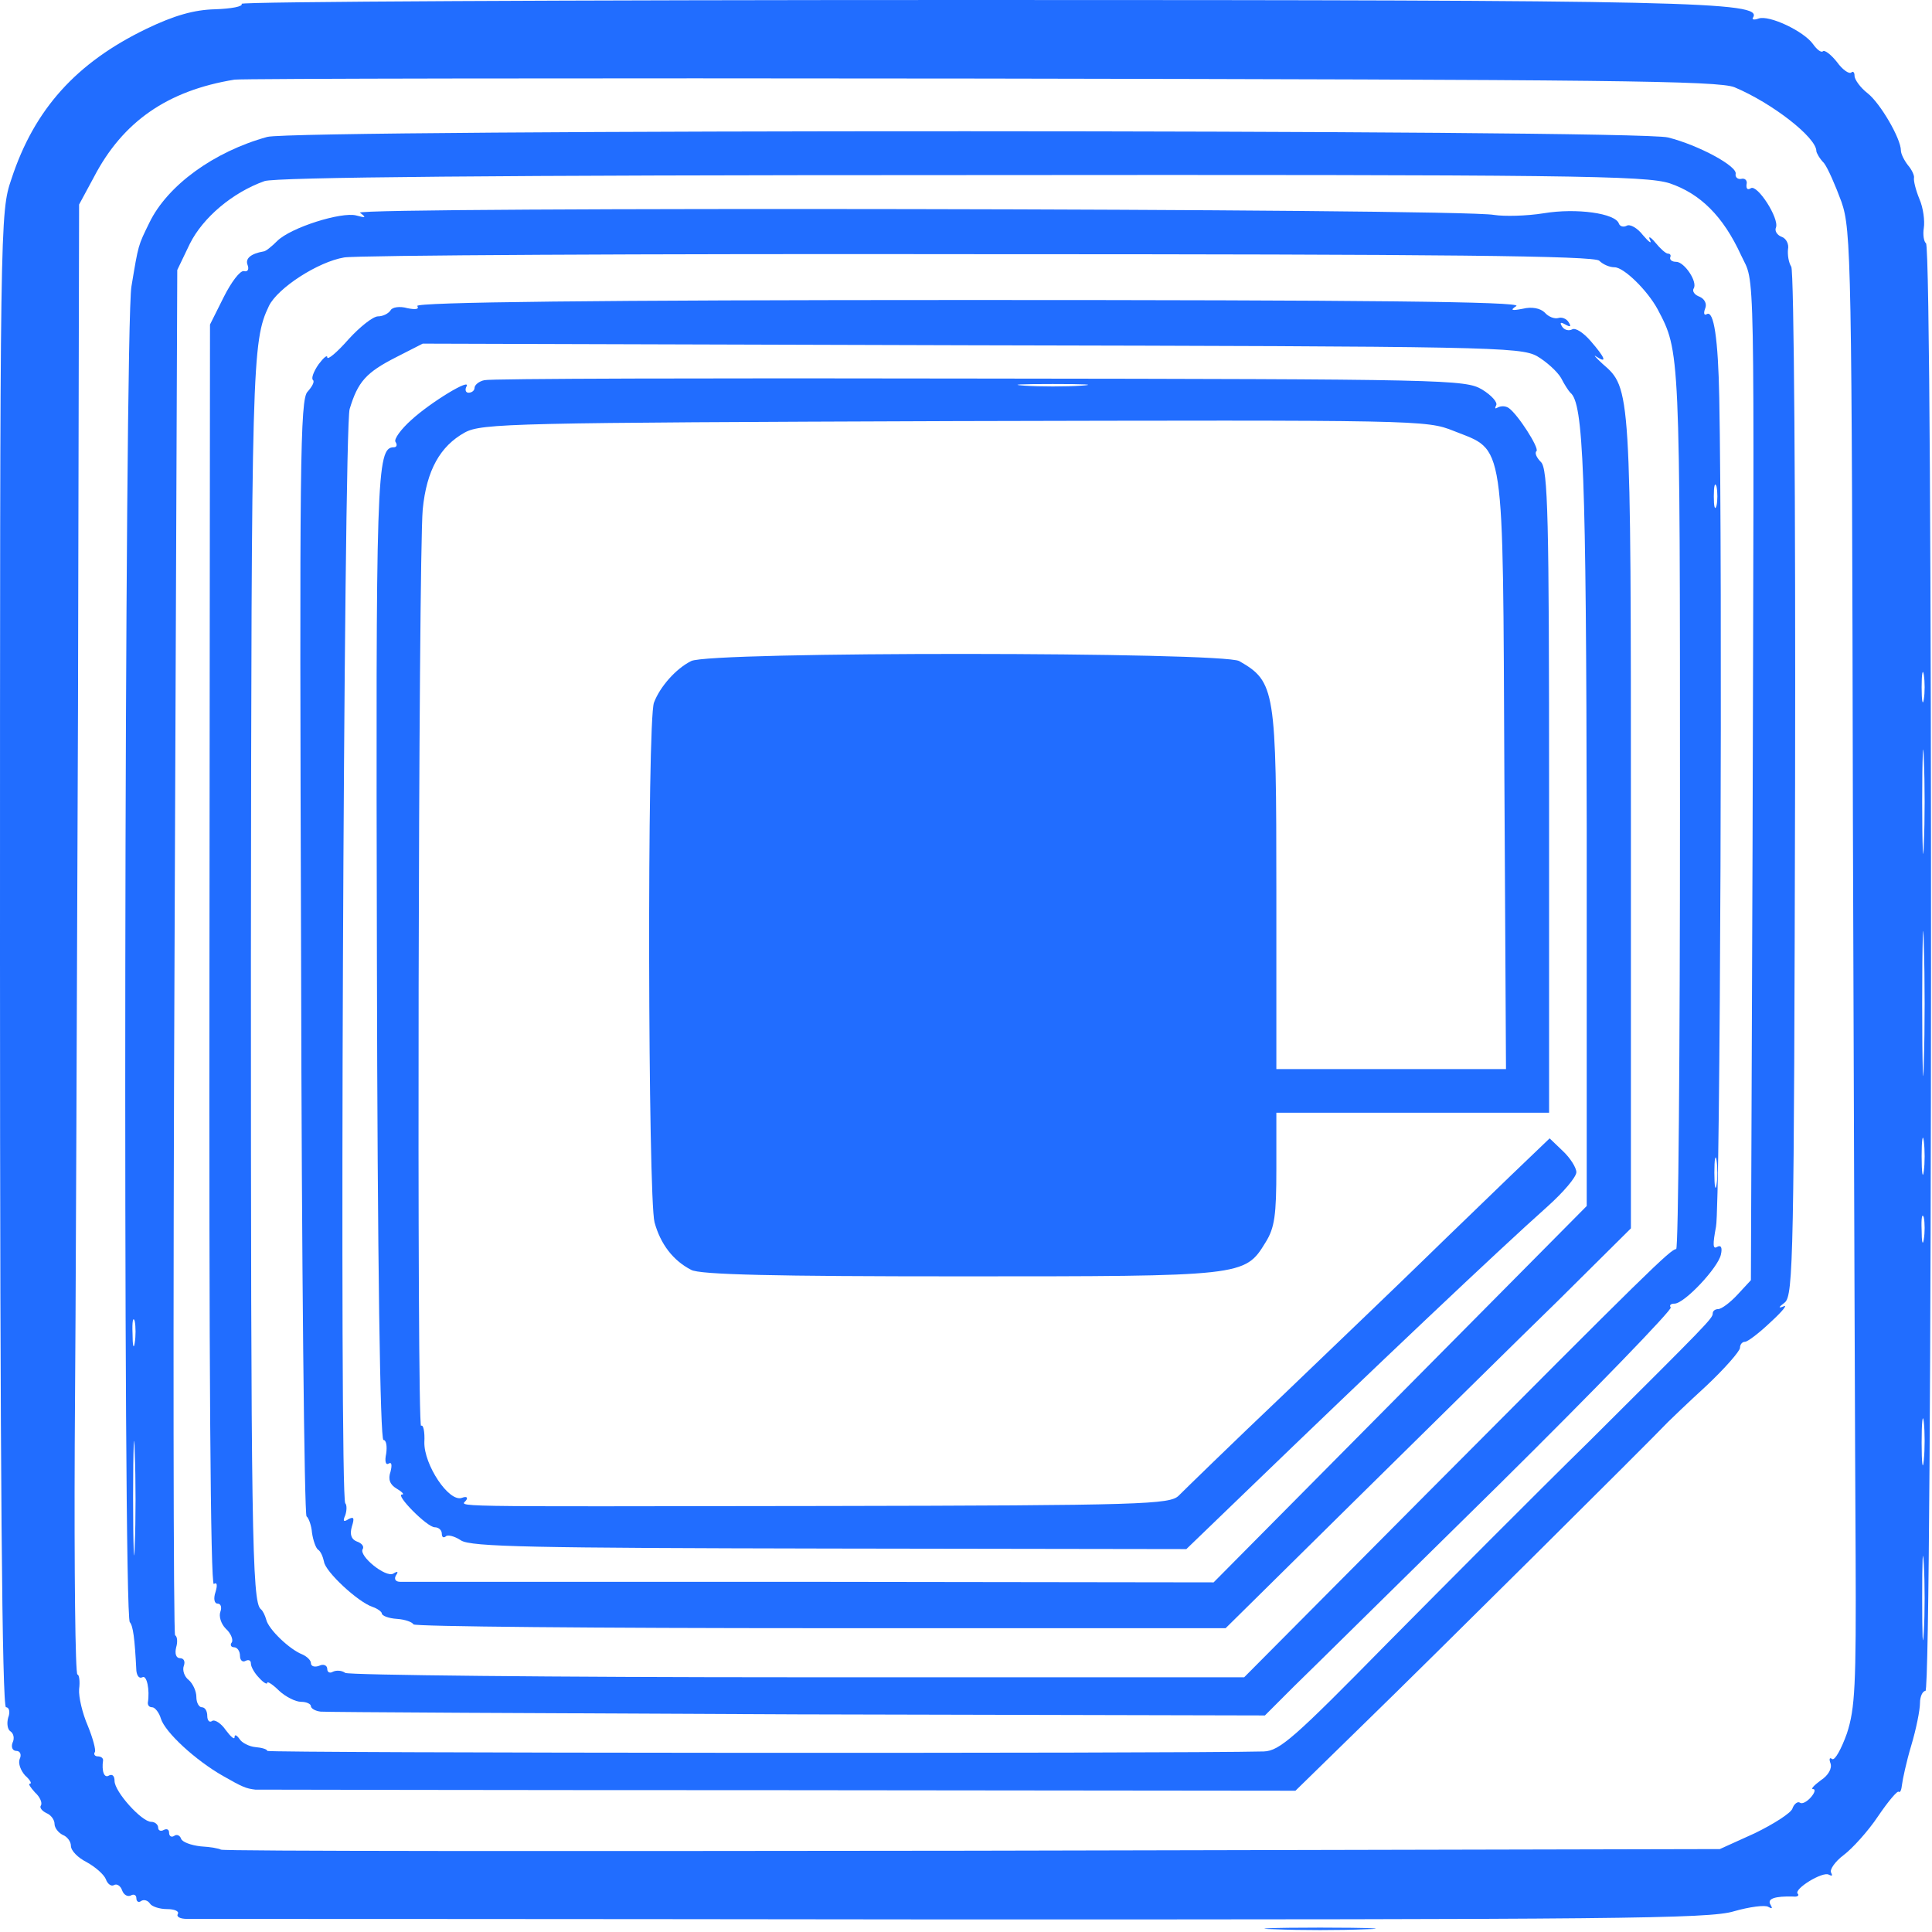
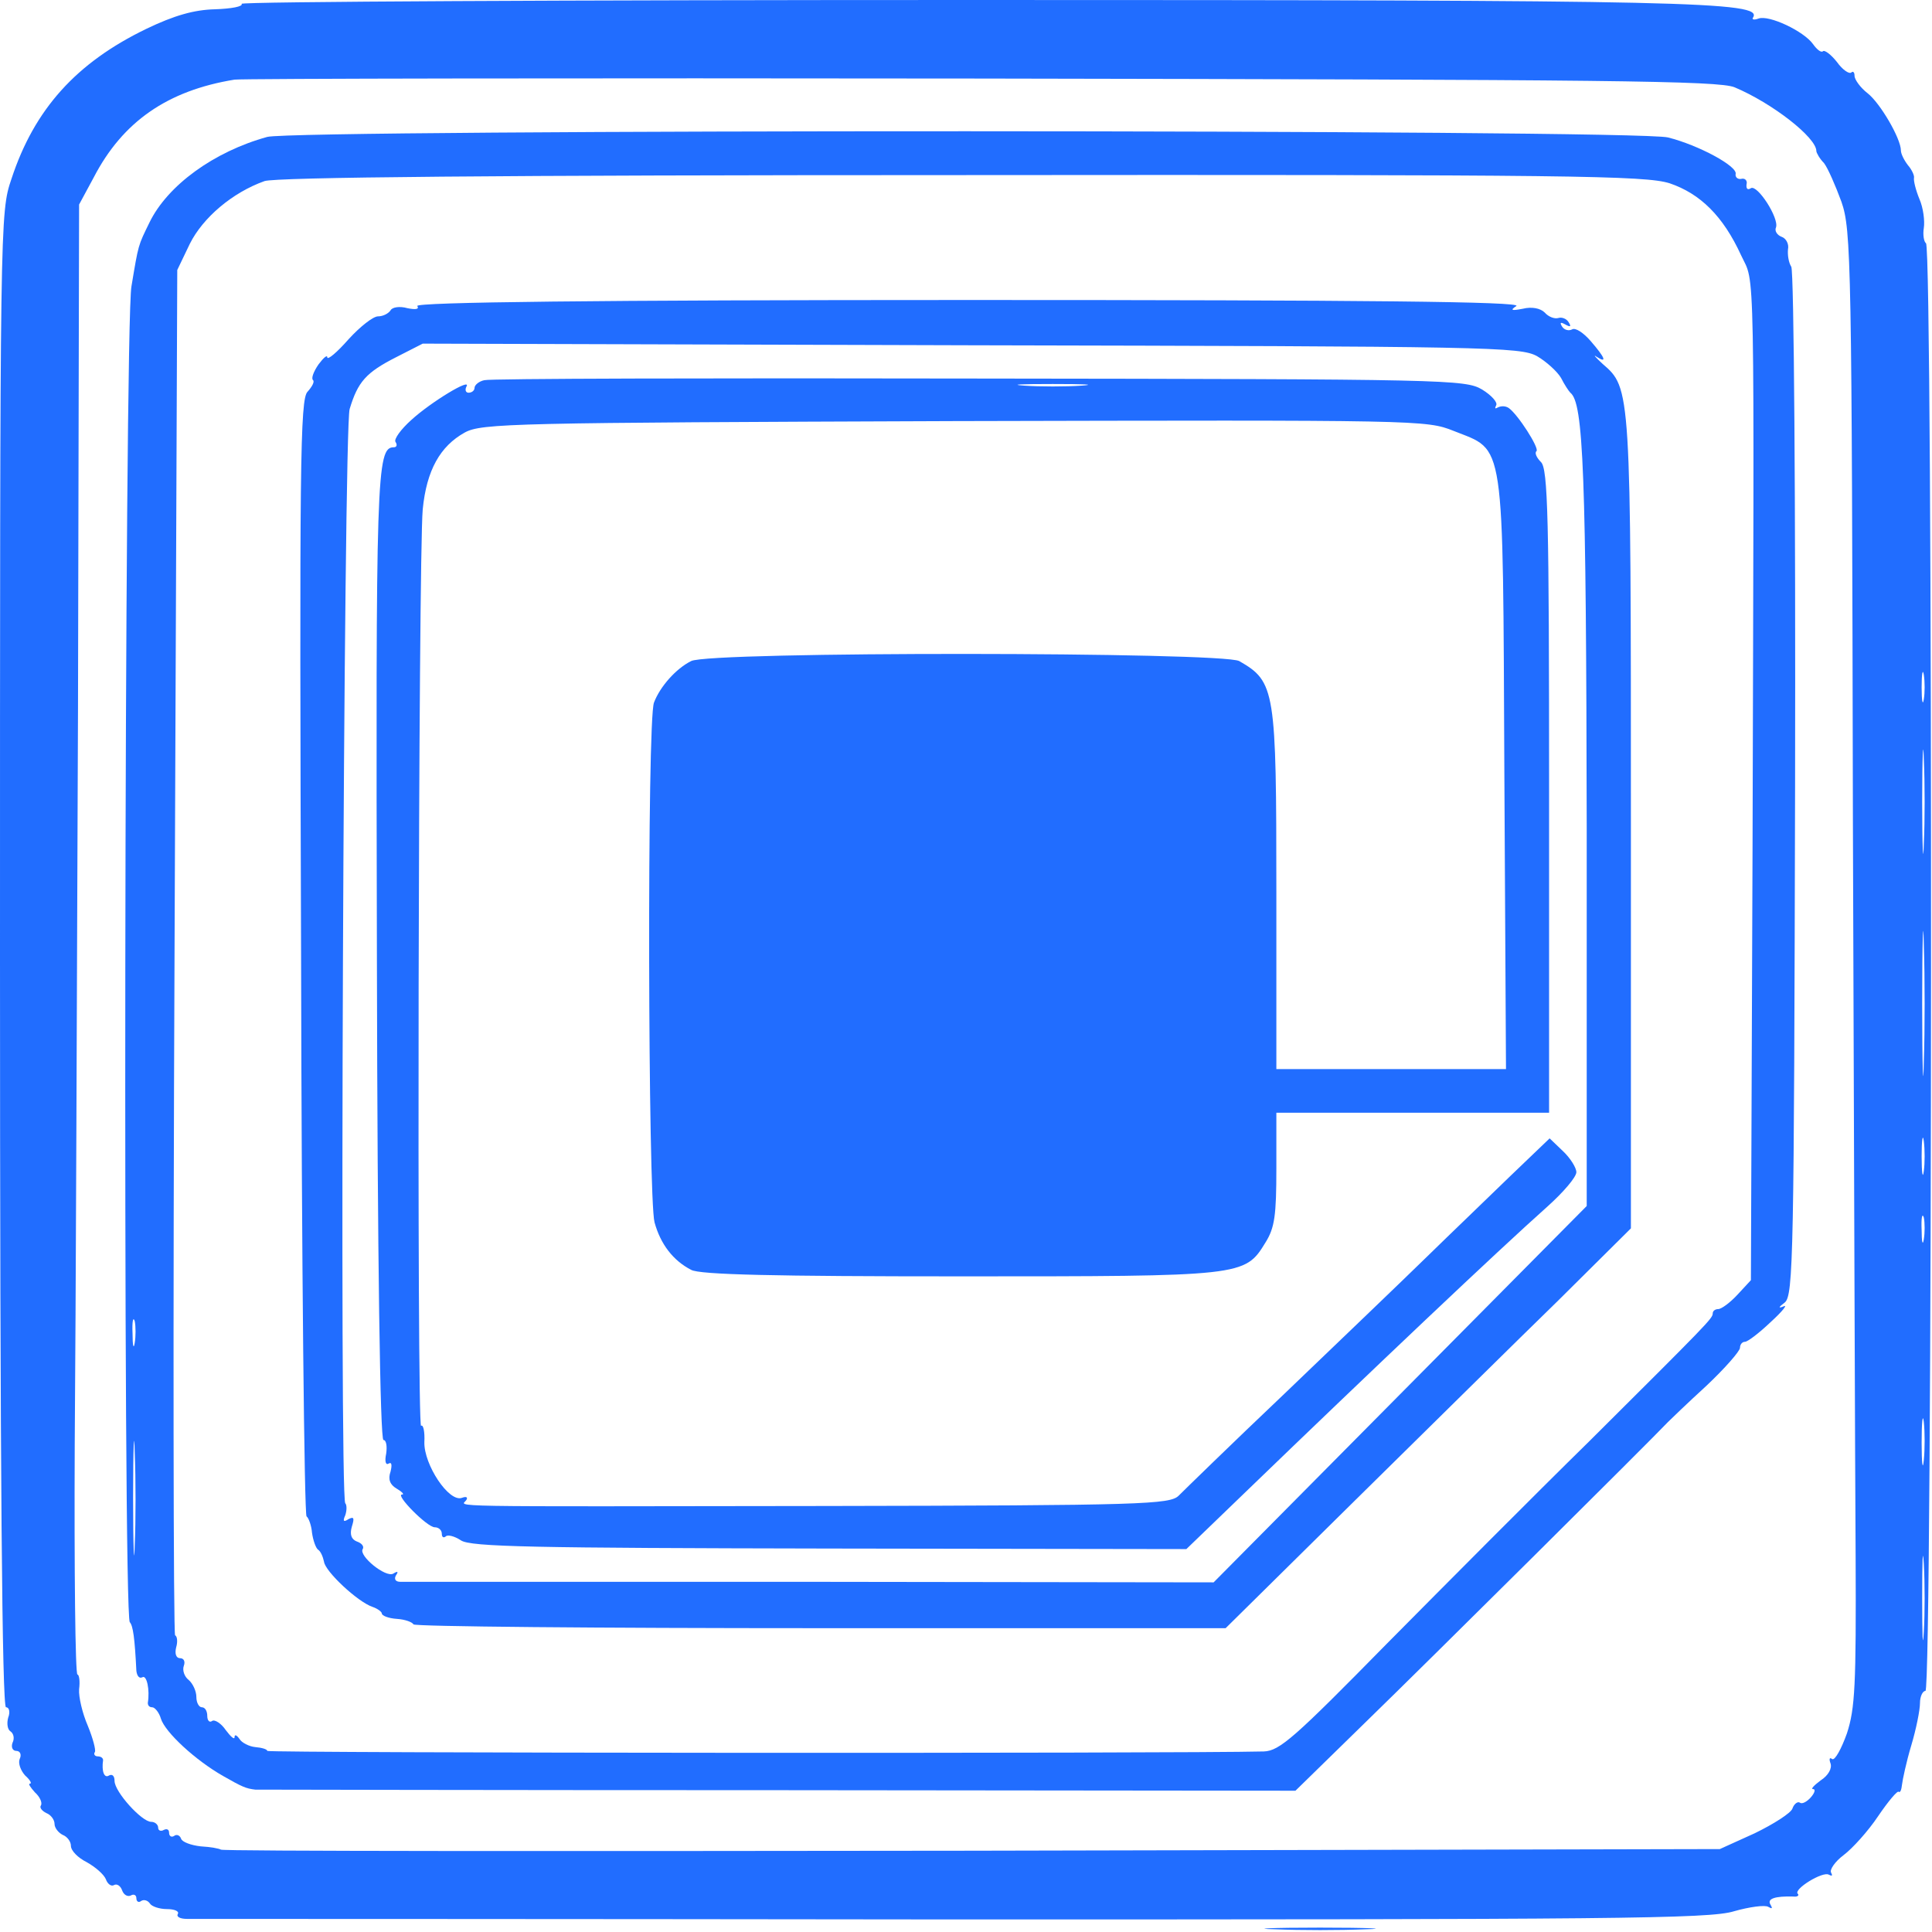
<svg xmlns="http://www.w3.org/2000/svg" width="256" height="256" viewBox="0 0 256 256" fill="none">
  <path d="M32.018 0.506C32.235 0.867 30.645 1.156 28.477 1.229C25.73 1.301 23.128 2.024 19.37 3.831C10.118 8.312 4.553 14.455 1.518 23.706C0 28.187 0 28.621 0 127.205C0 195.288 0.289 226.222 0.795 226.222C1.229 226.222 1.373 226.872 1.084 227.595C0.867 228.39 1.012 229.185 1.373 229.402C1.807 229.691 1.951 230.342 1.662 230.92C1.446 231.498 1.662 232.004 2.168 232.004C2.674 232.004 2.891 232.51 2.602 233.088C2.385 233.666 2.746 234.606 3.325 235.256C3.975 235.834 4.264 236.34 3.975 236.34C3.686 236.34 4.047 236.846 4.626 237.497C5.276 238.075 5.637 238.87 5.421 239.231C5.204 239.52 5.565 239.954 6.143 240.243C6.722 240.46 7.228 241.111 7.228 241.689C7.228 242.195 7.733 242.845 8.312 243.134C8.89 243.351 9.396 244.002 9.396 244.58C9.396 245.23 10.335 246.17 11.492 246.748C12.648 247.398 13.732 248.338 14.021 248.989C14.238 249.639 14.744 250 15.105 249.784C15.467 249.567 15.973 249.856 16.19 250.506C16.407 251.085 16.912 251.374 17.346 251.157C17.707 250.94 18.069 251.085 18.069 251.518C18.069 251.952 18.358 252.169 18.719 251.88C19.081 251.663 19.587 251.807 19.876 252.241C20.093 252.602 21.104 252.964 22.116 252.964C23.128 252.964 23.779 253.253 23.562 253.614C23.345 253.976 23.851 254.265 24.79 254.265C25.658 254.265 71.336 254.265 126.193 254.337C213.646 254.337 226.511 254.265 229.763 253.253C231.787 252.675 233.883 252.385 234.317 252.675C234.823 252.964 234.895 252.891 234.606 252.385C234.1 251.59 235.184 251.229 237.641 251.301C238.147 251.374 238.436 251.157 238.219 250.94C237.569 250.362 241.544 247.904 242.339 248.41C242.773 248.627 242.845 248.555 242.628 248.121C242.411 247.76 243.134 246.676 244.291 245.808C245.447 244.941 247.543 242.628 248.844 240.677C250.217 238.653 251.446 237.208 251.59 237.424C251.807 237.569 251.952 237.135 252.024 236.485C252.096 235.834 252.602 233.449 253.253 231.281C253.903 229.113 254.409 226.583 254.409 225.644C254.409 224.776 254.771 224.054 255.132 224.054C256.072 224.054 256.144 32.813 255.204 32.235C254.915 32.018 254.771 31.078 254.915 30.211C255.06 29.271 254.843 27.537 254.337 26.381C253.831 25.152 253.542 23.923 253.614 23.562C253.686 23.273 253.325 22.478 252.819 21.899C252.313 21.249 251.88 20.382 251.88 19.948C251.88 18.358 249.133 13.66 247.471 12.359C246.531 11.636 245.736 10.552 245.736 10.046C245.736 9.54 245.519 9.396 245.302 9.613C245.013 9.829 244.146 9.251 243.423 8.239C242.628 7.228 241.761 6.577 241.544 6.794C241.327 7.011 240.749 6.577 240.243 5.854C239.015 4.12 234.389 1.951 233.016 2.457C232.437 2.674 232.076 2.602 232.293 2.313C233.594 0.217 223.909 1.52588e-05 128.578 1.52588e-05C75.311 1.52588e-05 31.873 0.217 32.018 0.506ZM229.836 11.564C234.823 13.66 240.677 18.213 240.677 20.02C240.677 20.237 241.111 21.032 241.689 21.61C242.195 22.261 243.206 24.574 244.002 26.742C245.302 30.5 245.375 34.475 245.519 108.774C245.664 151.706 245.808 195.577 245.881 206.346C245.953 223.331 245.808 226.366 244.724 229.691C244.002 231.715 243.134 233.305 242.773 233.088C242.411 232.799 242.339 233.088 242.556 233.666C242.773 234.317 242.267 235.256 241.255 235.907C240.388 236.557 239.882 237.063 240.243 237.063C240.605 237.063 240.46 237.569 239.954 238.147C239.448 238.725 238.798 239.087 238.509 238.87C238.219 238.653 237.714 239.015 237.497 239.665C237.28 240.243 235.039 241.689 232.51 242.917L227.884 245.013L128.722 245.23C74.154 245.302 29.416 245.302 29.271 245.086C29.055 244.941 27.898 244.724 26.597 244.652C25.296 244.507 24.14 244.074 23.995 243.64C23.851 243.207 23.417 242.99 23.056 243.279C22.695 243.496 22.405 243.279 22.405 242.845C22.405 242.411 22.116 242.267 21.683 242.484C21.321 242.701 20.96 242.556 20.96 242.195C20.96 241.761 20.526 241.4 20.02 241.4C18.792 241.4 15.178 237.424 15.178 235.979C15.178 235.329 14.889 235.039 14.455 235.256C13.805 235.69 13.443 234.678 13.66 233.233C13.66 232.943 13.371 232.727 12.937 232.727C12.576 232.727 12.359 232.437 12.576 232.148C12.72 231.859 12.287 230.269 11.636 228.679C10.914 227.017 10.408 224.849 10.48 223.837C10.624 222.753 10.48 221.885 10.263 221.885C9.974 221.885 9.829 208.153 9.902 191.385C10.046 174.545 10.191 130.746 10.335 93.958L10.48 27.103L12.431 23.489C16.262 16.117 22.189 11.998 31.078 10.552C32.09 10.408 76.612 10.335 130.096 10.408C213.574 10.552 227.667 10.697 229.836 11.564ZM254.915 92.657C254.771 93.597 254.626 92.874 254.626 91.067C254.626 89.26 254.771 88.537 254.915 89.405C255.06 90.344 255.06 91.79 254.915 92.657ZM254.915 111.81C254.843 114.918 254.698 112.388 254.698 106.245C254.698 100.101 254.843 97.572 254.915 100.607C255.06 103.715 255.06 108.774 254.915 111.81ZM254.915 140.72C254.843 145.057 254.698 141.515 254.698 132.987C254.698 124.458 254.843 120.917 254.915 125.181C255.06 129.517 255.06 136.456 254.915 140.72ZM254.915 155.175C254.771 156.332 254.626 155.392 254.626 153.224C254.626 151.055 254.771 150.116 254.915 151.2C255.06 152.356 255.06 154.091 254.915 155.175ZM254.915 164.21C254.771 165.149 254.626 164.571 254.626 162.981C254.554 161.391 254.698 160.668 254.915 161.319C255.06 162.041 255.06 163.342 254.915 164.21ZM254.915 193.481C254.771 194.999 254.626 193.915 254.626 191.168C254.626 188.35 254.771 187.193 254.915 188.422C255.06 189.723 255.06 192.036 254.915 193.481ZM254.915 216.248C254.771 218.777 254.698 216.754 254.698 211.767C254.698 206.78 254.771 204.756 254.915 207.213C255.06 209.743 255.06 213.79 254.915 216.248Z" fill="#216DFF" />
  <path d="M35.415 18.141C28.332 20.093 22.189 24.574 19.803 29.488C18.286 32.596 18.358 32.307 17.418 37.945C16.479 43.004 16.262 214.08 17.201 214.947C17.635 215.453 17.852 217.043 18.069 221.379C18.141 222.03 18.43 222.464 18.864 222.247C19.442 221.885 19.876 223.909 19.587 225.644C19.587 226.005 19.803 226.222 20.165 226.222C20.526 226.222 21.104 226.945 21.321 227.74C21.899 229.547 25.875 233.233 29.561 235.329C32.09 236.774 32.596 236.991 33.825 237.135C34.114 237.135 65.265 237.208 102.992 237.208L171.654 237.28L181.194 227.957C188.783 220.584 218.633 190.952 221.018 188.422C221.307 188.133 223.548 185.965 226.077 183.652C228.535 181.339 230.558 179.026 230.558 178.592C230.558 178.159 230.847 177.797 231.209 177.797C231.57 177.797 233.088 176.641 234.606 175.196C236.196 173.75 236.919 172.81 236.34 173.1C235.618 173.389 235.618 173.244 236.485 172.594C237.641 171.654 237.714 166.45 237.858 103.932C237.93 66.71 237.714 35.849 237.352 35.343C236.991 34.764 236.846 33.753 236.919 33.03C237.063 32.38 236.702 31.584 236.051 31.368C235.473 31.151 235.112 30.573 235.328 30.139C235.762 28.91 232.871 24.429 232.004 24.935C231.57 25.224 231.353 25.007 231.426 24.429C231.57 23.923 231.209 23.562 230.703 23.706C230.269 23.779 229.908 23.49 229.98 23.056C230.269 22.044 225.065 19.225 221.018 18.213C216.681 17.129 39.318 17.129 35.415 18.141ZM221.235 24.285C225.282 25.658 228.318 28.621 230.703 33.825C232.582 37.872 232.437 32.163 232.221 112.461L232.004 169.63L230.197 171.582C229.257 172.594 228.101 173.461 227.667 173.461C227.306 173.461 226.945 173.678 226.945 174.039C226.945 174.69 226.222 175.412 210.61 190.952C203.455 197.962 191.385 210.105 183.724 217.838C171.509 230.269 169.558 232.004 167.462 232.076C156.332 232.365 35.415 232.293 35.415 232.004C35.415 231.787 34.692 231.57 33.825 231.498C33.03 231.426 32.018 230.92 31.729 230.414C31.367 229.908 31.078 229.763 31.078 230.197C31.078 230.558 30.573 230.125 29.922 229.257C29.344 228.39 28.477 227.812 28.115 228.029C27.754 228.318 27.465 227.957 27.465 227.378C27.465 226.728 27.175 226.222 26.742 226.222C26.381 226.222 26.019 225.644 26.019 224.849C26.019 224.126 25.585 223.114 25.007 222.608C24.429 222.174 24.14 221.307 24.357 220.729C24.574 220.151 24.357 219.717 23.851 219.717C23.345 219.717 23.128 219.139 23.345 218.272C23.562 217.549 23.489 216.826 23.2 216.682C22.983 216.537 22.911 175.774 23.128 126.121L23.489 35.776L25.152 32.307C26.886 28.838 30.789 25.513 35.053 23.995C36.571 23.49 65.337 23.201 127.421 23.201C208.587 23.128 217.982 23.273 221.235 24.285ZM17.852 177.942C17.707 178.882 17.563 178.303 17.563 176.713C17.491 175.123 17.635 174.4 17.852 175.051C17.997 175.774 17.997 177.075 17.852 177.942ZM17.852 204.756C17.78 208.009 17.635 205.118 17.635 198.396C17.635 191.602 17.78 189 17.852 192.469C17.997 195.939 17.997 201.504 17.852 204.756Z" fill="#216DFF" />
-   <path d="M47.702 28.187C48.569 28.838 48.497 28.91 47.196 28.549C45.244 28.043 38.523 30.139 36.716 31.946C35.993 32.668 35.198 33.319 34.909 33.319C33.247 33.608 32.452 34.258 32.813 35.126C33.03 35.704 32.813 36.065 32.307 35.921C31.801 35.849 30.645 37.366 29.633 39.39L27.826 43.004L27.754 126.626C27.681 180.905 27.898 210.104 28.332 209.888C28.766 209.598 28.838 210.032 28.549 210.972C28.26 211.839 28.404 212.489 28.838 212.489C29.271 212.489 29.416 212.995 29.199 213.574C28.982 214.152 29.271 215.164 29.922 215.814C30.573 216.392 30.934 217.26 30.717 217.621C30.428 217.982 30.645 218.271 31.006 218.271C31.44 218.271 31.801 218.777 31.801 219.428C31.801 220.006 32.163 220.295 32.524 220.078C32.958 219.862 33.247 220.006 33.247 220.44C33.247 220.873 33.753 221.741 34.331 222.319C34.909 222.969 35.415 223.258 35.415 222.969C35.415 222.753 36.138 223.186 37.005 224.054C37.872 224.849 39.173 225.499 39.896 225.499C40.619 225.499 41.197 225.788 41.197 226.077C41.197 226.366 41.775 226.728 42.498 226.8C43.148 226.872 71.625 227.017 105.667 227.161L167.607 227.306L171.437 223.475C173.533 221.452 185.748 209.382 198.613 196.733C211.405 184.085 221.668 173.461 221.379 173.244C221.163 172.955 221.379 172.738 221.885 172.738C223.186 172.738 227.667 167.968 228.029 166.233C228.246 165.294 228.029 164.932 227.523 165.221C226.945 165.583 226.945 164.86 227.378 162.547C227.956 159.873 228.246 74.733 227.812 52.761C227.667 44.883 227.089 41.052 226.15 41.631C225.788 41.847 225.716 41.486 225.933 40.908C226.222 40.257 225.86 39.607 225.21 39.318C224.559 39.101 224.198 38.595 224.415 38.234C224.993 37.366 223.186 34.692 222.102 34.692C221.596 34.692 221.235 34.475 221.307 34.114C221.452 33.825 221.307 33.608 221.018 33.608C220.729 33.608 220.006 32.958 219.356 32.163C218.705 31.367 218.344 31.223 218.633 31.801C218.922 32.379 218.488 32.09 217.693 31.151C216.971 30.211 215.959 29.633 215.525 29.922C215.091 30.139 214.658 29.994 214.513 29.633C214.08 28.26 208.876 27.537 204.539 28.26C202.299 28.621 199.335 28.693 197.962 28.477C193.337 27.609 46.545 27.392 47.702 28.187ZM211.911 34.548C212.417 35.053 213.285 35.415 213.935 35.415C215.164 35.415 218.272 38.45 219.645 40.98C222.608 46.618 222.608 46.112 222.608 107.112C222.608 139.275 222.391 165.51 222.102 165.51C221.379 165.51 218.344 168.474 188.855 198.107L164.86 222.247H105.739C73.215 222.247 46.184 221.958 45.75 221.668C45.244 221.307 44.522 221.307 44.088 221.524C43.727 221.741 43.365 221.596 43.365 221.163C43.365 220.657 42.859 220.44 42.281 220.729C41.703 220.946 41.197 220.801 41.197 220.367C41.197 220.006 40.691 219.5 40.041 219.211C38.378 218.561 35.559 215.886 35.27 214.585C35.126 214.08 34.837 213.429 34.548 213.212C33.391 212.273 33.247 202.588 33.247 127.421C33.319 48.063 33.391 45.244 35.632 40.546C36.788 38.161 42.136 34.692 45.606 34.114C47.268 33.825 85.14 33.608 129.807 33.68C191.746 33.68 211.261 33.897 211.911 34.548ZM227.451 66.999C227.234 67.722 227.089 67.144 227.089 65.77C227.089 64.397 227.234 63.819 227.451 64.47C227.595 65.192 227.595 66.349 227.451 66.999ZM227.451 156.982C227.306 157.922 227.161 157.199 227.161 155.392C227.161 153.585 227.306 152.862 227.451 153.73C227.595 154.669 227.595 156.115 227.451 156.982Z" fill="#216DFF" />
  <path d="M55.291 40.547C55.58 40.98 55.074 41.053 53.99 40.836C52.978 40.547 51.966 40.691 51.749 41.125C51.46 41.558 50.737 41.92 50.087 41.92C49.436 41.92 47.702 43.293 46.184 44.955C44.666 46.69 43.365 47.774 43.365 47.34C43.365 46.979 42.859 47.413 42.209 48.28C41.558 49.22 41.197 50.159 41.486 50.376C41.703 50.593 41.342 51.243 40.763 51.894C39.751 52.833 39.679 61.506 39.896 126.771C39.968 167.317 40.33 200.709 40.619 200.925C40.908 201.142 41.269 202.154 41.342 203.094C41.486 204.106 41.847 205.117 42.136 205.334C42.498 205.551 42.787 206.274 42.931 206.924C43.076 208.225 47.413 212.273 49.364 212.923C50.014 213.14 50.593 213.574 50.593 213.791C50.593 214.08 51.46 214.441 52.616 214.513C53.701 214.586 54.64 214.947 54.785 215.236C54.857 215.525 79.141 215.742 108.702 215.742H162.403L179.604 198.757C189.072 189.434 201.142 177.508 206.491 172.304L216.103 162.764V109.064C216.103 51.316 216.103 51.46 212.345 48.208C211.405 47.34 211.044 46.907 211.55 47.268C212.995 48.208 212.706 47.413 210.755 45.172C209.815 44.088 208.731 43.365 208.298 43.654C207.864 43.871 207.286 43.727 206.997 43.293C206.635 42.715 206.78 42.642 207.43 43.004C208.081 43.365 208.225 43.293 207.864 42.715C207.575 42.209 206.924 41.992 206.491 42.137C205.985 42.281 205.19 41.992 204.684 41.414C204.106 40.836 202.949 40.619 201.793 40.908C200.275 41.197 200.058 41.125 200.925 40.547C201.72 39.968 181.05 39.752 128.433 39.752C78.997 39.752 55.002 40.041 55.291 40.547ZM203.672 47.196C204.901 47.919 206.346 49.22 206.852 50.087C207.286 50.954 207.864 51.822 208.081 52.038C209.815 53.411 210.177 62.446 210.249 109.714V159.801L185.531 184.736L160.813 209.671L107.546 209.599C78.202 209.599 53.701 209.599 53.05 209.599C52.4 209.599 52.183 209.237 52.472 208.731C52.833 208.225 52.689 208.153 52.111 208.514C51.099 209.093 47.485 206.129 48.063 205.262C48.28 204.901 47.919 204.467 47.268 204.25C46.545 203.961 46.328 203.311 46.618 202.299C46.979 201.142 46.907 200.925 46.184 201.287C45.533 201.721 45.389 201.576 45.75 200.781C45.967 200.13 45.967 199.408 45.75 199.191C44.955 198.396 45.533 56.953 46.328 54.207C47.413 50.593 48.497 49.364 52.472 47.34L56.013 45.533L128.65 45.75C197.456 45.895 201.431 45.967 203.672 47.196Z" fill="#216DFF" />
  <path d="M64.18 50.376C63.458 50.52 62.88 51.026 62.88 51.388C62.88 51.749 62.518 52.038 62.084 52.038C61.723 52.038 61.579 51.677 61.795 51.243C62.59 49.942 57.097 53.267 54.496 55.652C53.122 56.881 52.183 58.182 52.4 58.543C52.689 58.977 52.544 59.266 52.183 59.266C49.87 59.266 49.798 62.88 49.942 126.988C50.015 167.173 50.376 190.807 50.81 190.807C51.171 190.807 51.316 191.602 51.171 192.614C50.954 193.626 51.099 194.204 51.532 193.915C51.894 193.698 51.966 194.132 51.749 194.999C51.388 196.011 51.677 196.733 52.544 197.239C53.267 197.673 53.628 198.034 53.267 198.034C52.327 198.034 56.592 202.371 57.603 202.371C58.109 202.371 58.543 202.732 58.543 203.238C58.543 203.672 58.76 203.816 59.049 203.6C59.266 203.311 60.205 203.527 61.073 204.106C62.374 204.973 70.613 205.117 109.931 205.19L157.199 205.262L165.221 197.529C181.845 181.483 198.468 165.727 205.045 159.873C207.141 157.994 208.876 155.97 208.876 155.32C208.876 154.742 208.081 153.441 207.069 152.501L205.334 150.839L200.13 155.826C197.312 158.572 192.252 163.415 189 166.595C185.748 169.775 177.291 177.87 170.208 184.663C163.125 191.385 156.837 197.529 156.187 198.179C155.031 199.335 151.561 199.48 109.425 199.552C56.808 199.624 61.217 199.697 61.795 198.757C62.012 198.396 61.795 198.251 61.217 198.468C59.483 199.119 56.158 194.059 56.23 191.096C56.303 189.723 56.086 188.711 55.797 188.928C55.218 189.289 55.435 73.938 56.013 67.505C56.519 62.301 58.326 59.121 61.579 57.314C63.819 56.086 67.867 56.013 126.482 55.797C188.133 55.652 189 55.652 192.614 57.097C199.48 59.844 199.119 57.459 199.335 102.414L199.552 141.66H184.302H169.124V118.242C169.124 91.356 168.98 90.344 164.21 87.598C162.041 86.369 93.886 86.297 91.573 87.598C89.549 88.61 87.453 90.995 86.658 93.091C85.719 95.403 85.863 158.717 86.73 161.969C87.525 164.86 89.188 167.028 91.573 168.257C92.657 168.907 102.776 169.124 127.205 169.124C164.788 169.124 164.932 169.124 167.679 164.643C168.907 162.692 169.124 161.029 169.124 154.814V147.442H187.193H205.262V104.872C205.262 68.662 205.117 62.084 204.178 61.217C203.6 60.639 203.311 59.989 203.6 59.772C203.961 59.338 201.142 54.929 199.914 54.062C199.48 53.773 198.902 53.773 198.468 53.99C198.107 54.206 198.034 54.134 198.251 53.701C198.468 53.339 197.673 52.4 196.372 51.605C194.132 50.304 191.963 50.231 129.734 50.159C94.319 50.087 64.831 50.159 64.18 50.376ZM143.322 51.099C141.226 51.243 137.757 51.243 135.733 51.099C133.637 50.954 135.299 50.882 139.491 50.882C143.683 50.882 145.346 50.954 143.322 51.099ZM133.493 95.982C133.926 96.271 131.252 96.488 127.566 96.488C123.88 96.488 121.206 96.271 121.639 95.982C122.145 95.693 124.82 95.403 127.566 95.403C130.385 95.403 132.987 95.693 133.493 95.982ZM117.881 97.933C114.846 99.306 114.267 99.306 116.074 97.933C116.797 97.355 118.098 96.921 118.893 96.921C119.905 96.921 119.616 97.21 117.881 97.933ZM108.919 117.231C111.376 119.543 111.159 123.085 108.485 124.964C107.329 125.831 106.028 126.482 105.594 126.482C104.221 126.482 104.727 127.638 106.823 129.445C108.919 131.324 112.027 136.239 110.726 135.805C110.292 135.661 108.485 133.493 106.678 130.963C103.354 126.482 103.354 126.482 99.74 126.482H96.126L95.982 130.963L95.909 135.516L95.403 130.818C95.187 128.216 95.114 123.735 95.259 120.844L95.62 115.641H101.402C106.389 115.641 107.473 115.857 108.919 117.231ZM125.398 116.146C117.737 116.58 117.737 116.58 117.953 120.917L118.17 124.675L122.868 125.109L127.566 125.542L122.724 125.615L117.809 125.759V130.818C117.809 133.709 117.52 135.878 117.086 135.878C116.652 135.878 116.363 132.047 116.363 125.759V115.641L123.085 115.785C127.855 115.857 128.506 116.002 125.398 116.146ZM136.384 130.963C136.311 133.854 136.167 131.541 136.167 125.759C136.167 119.977 136.311 117.664 136.384 120.483C136.528 123.374 136.528 128.144 136.384 130.963ZM154.163 116.146C154.38 116.508 152.356 116.725 149.755 116.725H144.912L144.695 124.314C144.406 134.866 144.551 135.155 148.743 135.155C153.657 135.155 154.886 134.649 156.765 131.902C159.295 128.144 158.789 120.338 155.826 118.387C155.392 118.098 155.32 117.664 155.609 117.303C156.548 116.436 158.861 120.049 159.367 123.013C160.234 127.855 159.078 132.119 156.476 134.071C154.525 135.589 153.368 135.878 149.032 135.878H143.828V125.759V115.641H148.815C151.634 115.641 154.019 115.857 154.163 116.146ZM126.482 159.729C127.421 160.379 127.421 160.451 126.482 160.379C125.904 160.307 124.603 160.018 123.591 159.729L121.784 159.15L123.591 159.078C124.603 159.078 125.904 159.367 126.482 159.729Z" fill="#216DFF" />
-   <path d="M96.632 116.869C96.343 117.086 96.126 119.038 96.126 121.206V125.036L100.318 125.109C105.739 125.253 106.389 125.109 107.907 123.735C109.786 122.073 109.28 118.459 106.967 117.303C105.088 116.363 97.427 116.002 96.632 116.869Z" fill="#216DFF" />
+   <path d="M96.632 116.869C96.343 117.086 96.126 119.038 96.126 121.206V125.036L100.318 125.109C109.786 122.073 109.28 118.459 106.967 117.303C105.088 116.363 97.427 116.002 96.632 116.869Z" fill="#216DFF" />
  <path d="M168.98 255.638C172.232 255.782 177.581 255.782 180.905 255.638C184.158 255.566 181.483 255.421 174.906 255.421C168.329 255.421 165.655 255.566 168.98 255.638Z" fill="#216DFF" />
  <rect x="87.499" y="88.061" width="80" height="80" rx="10" fill="#216DFF" />
</svg>